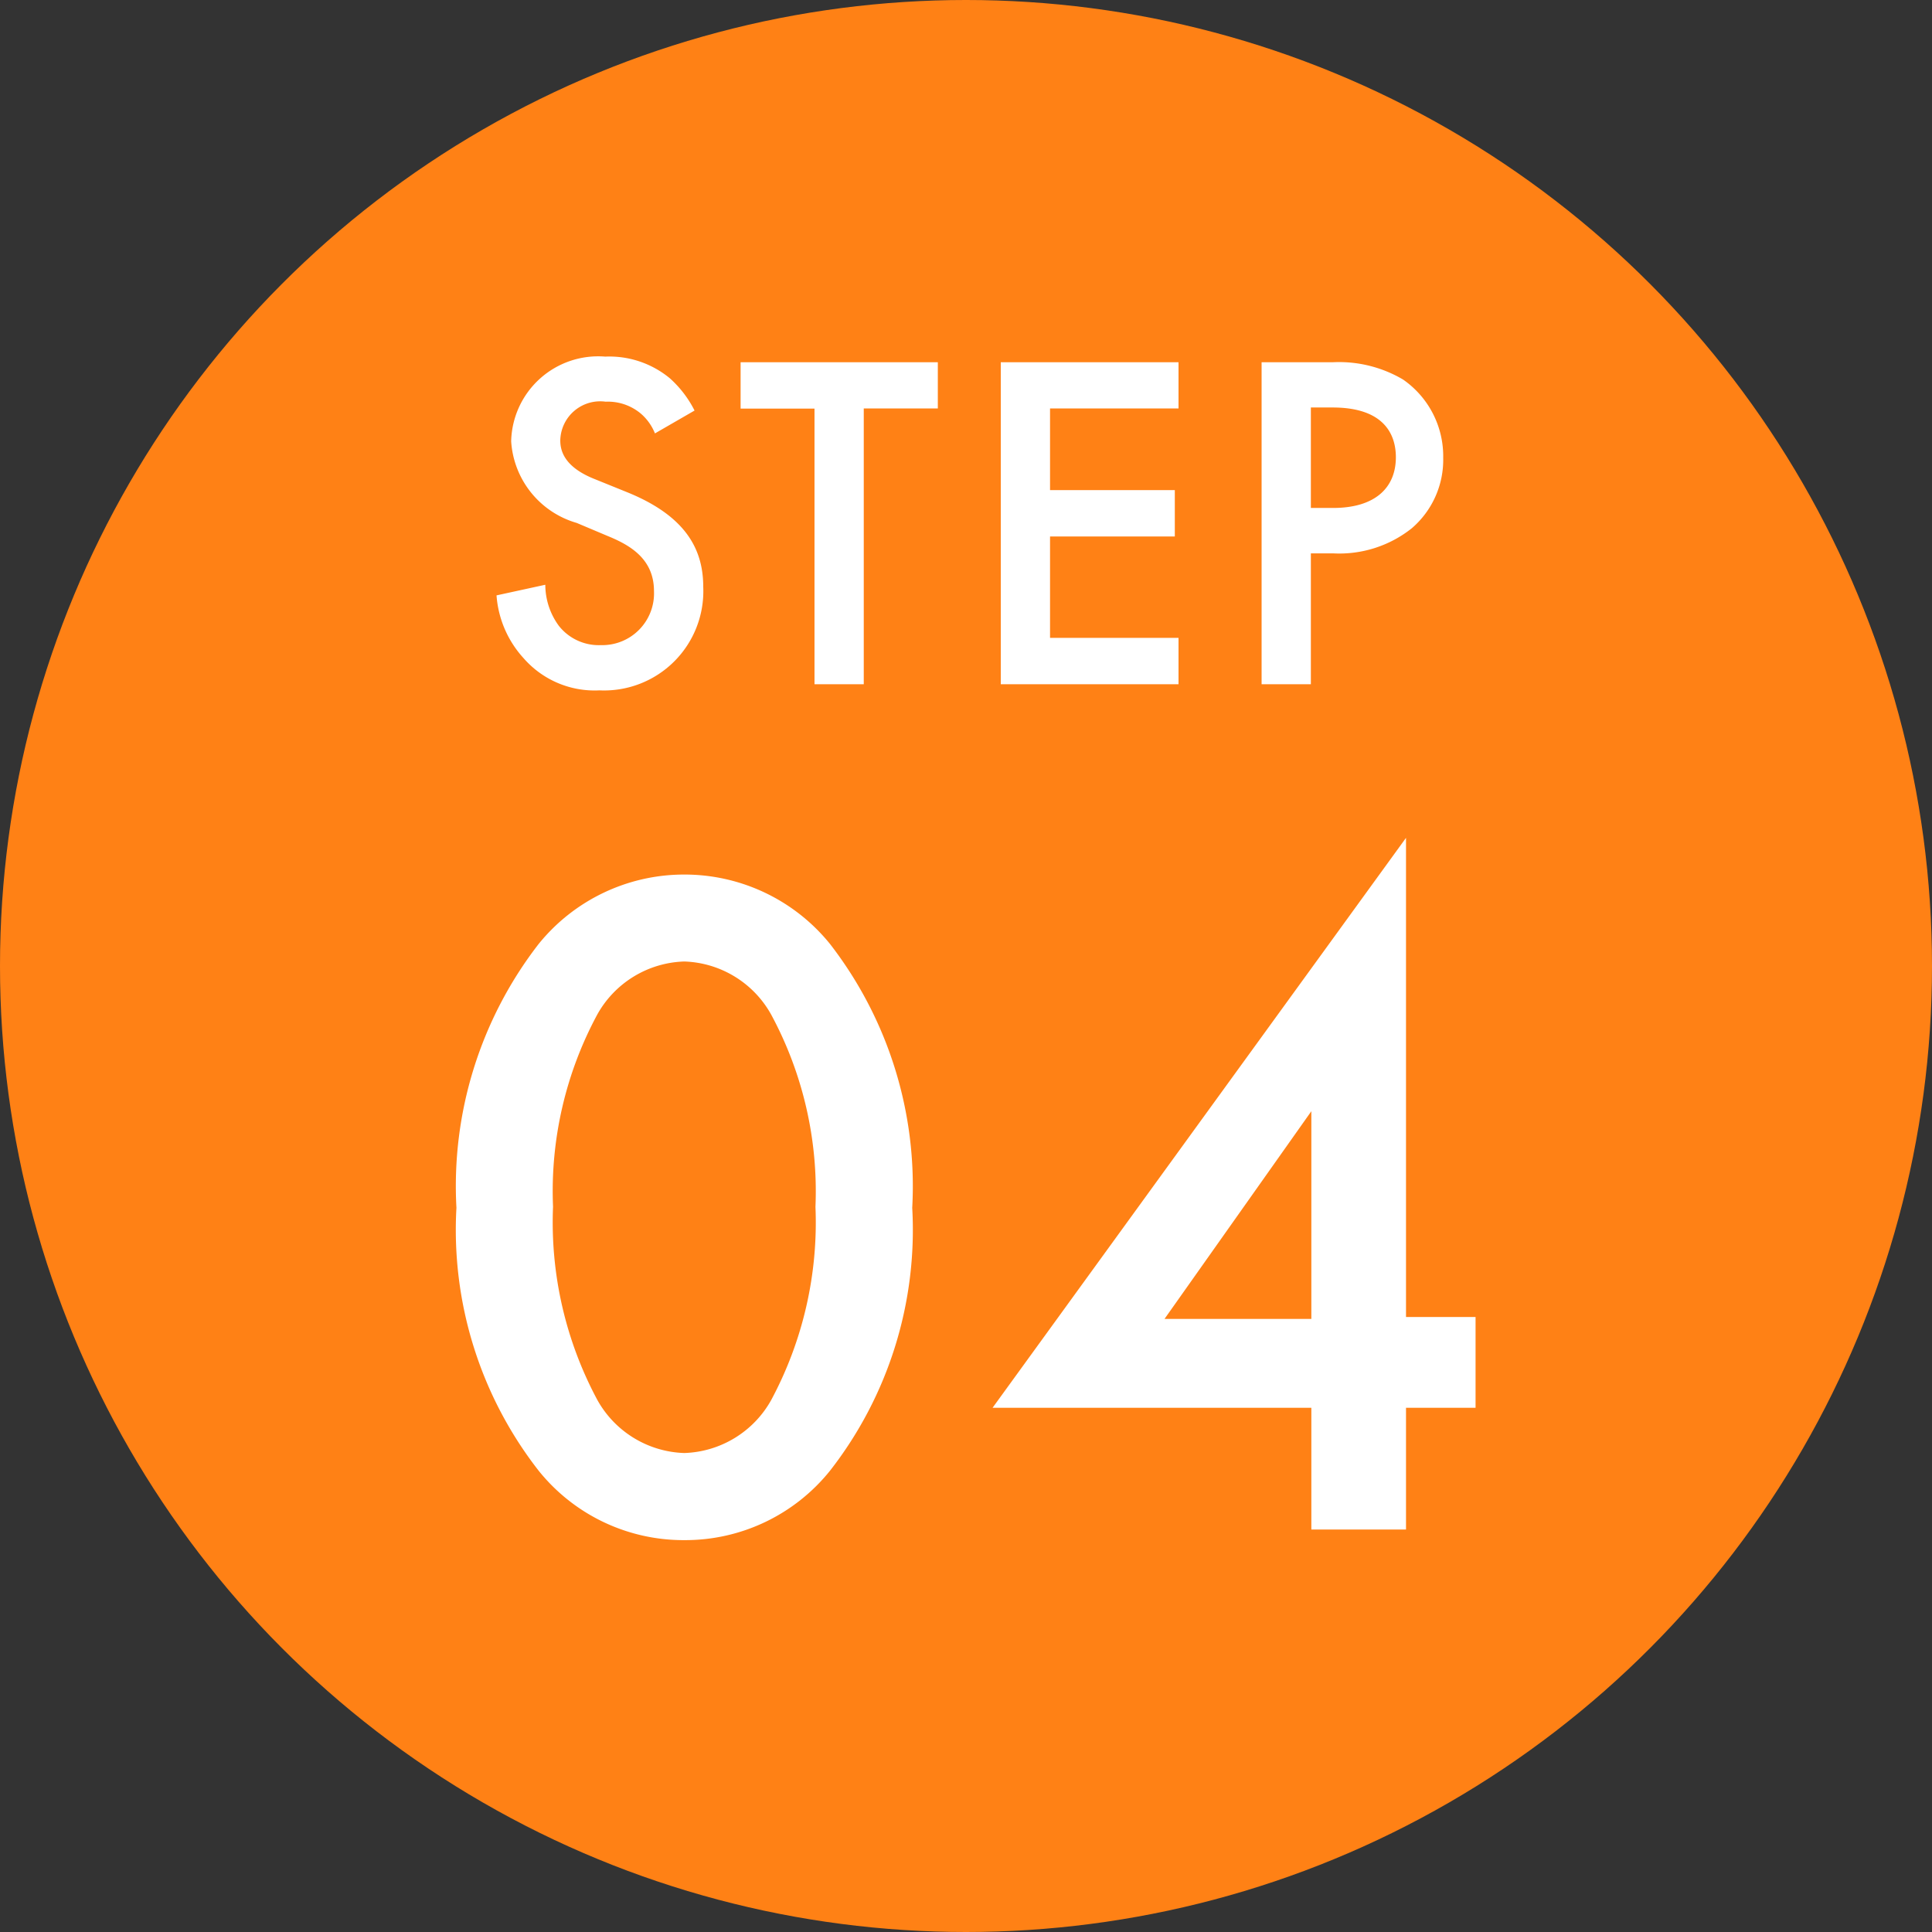
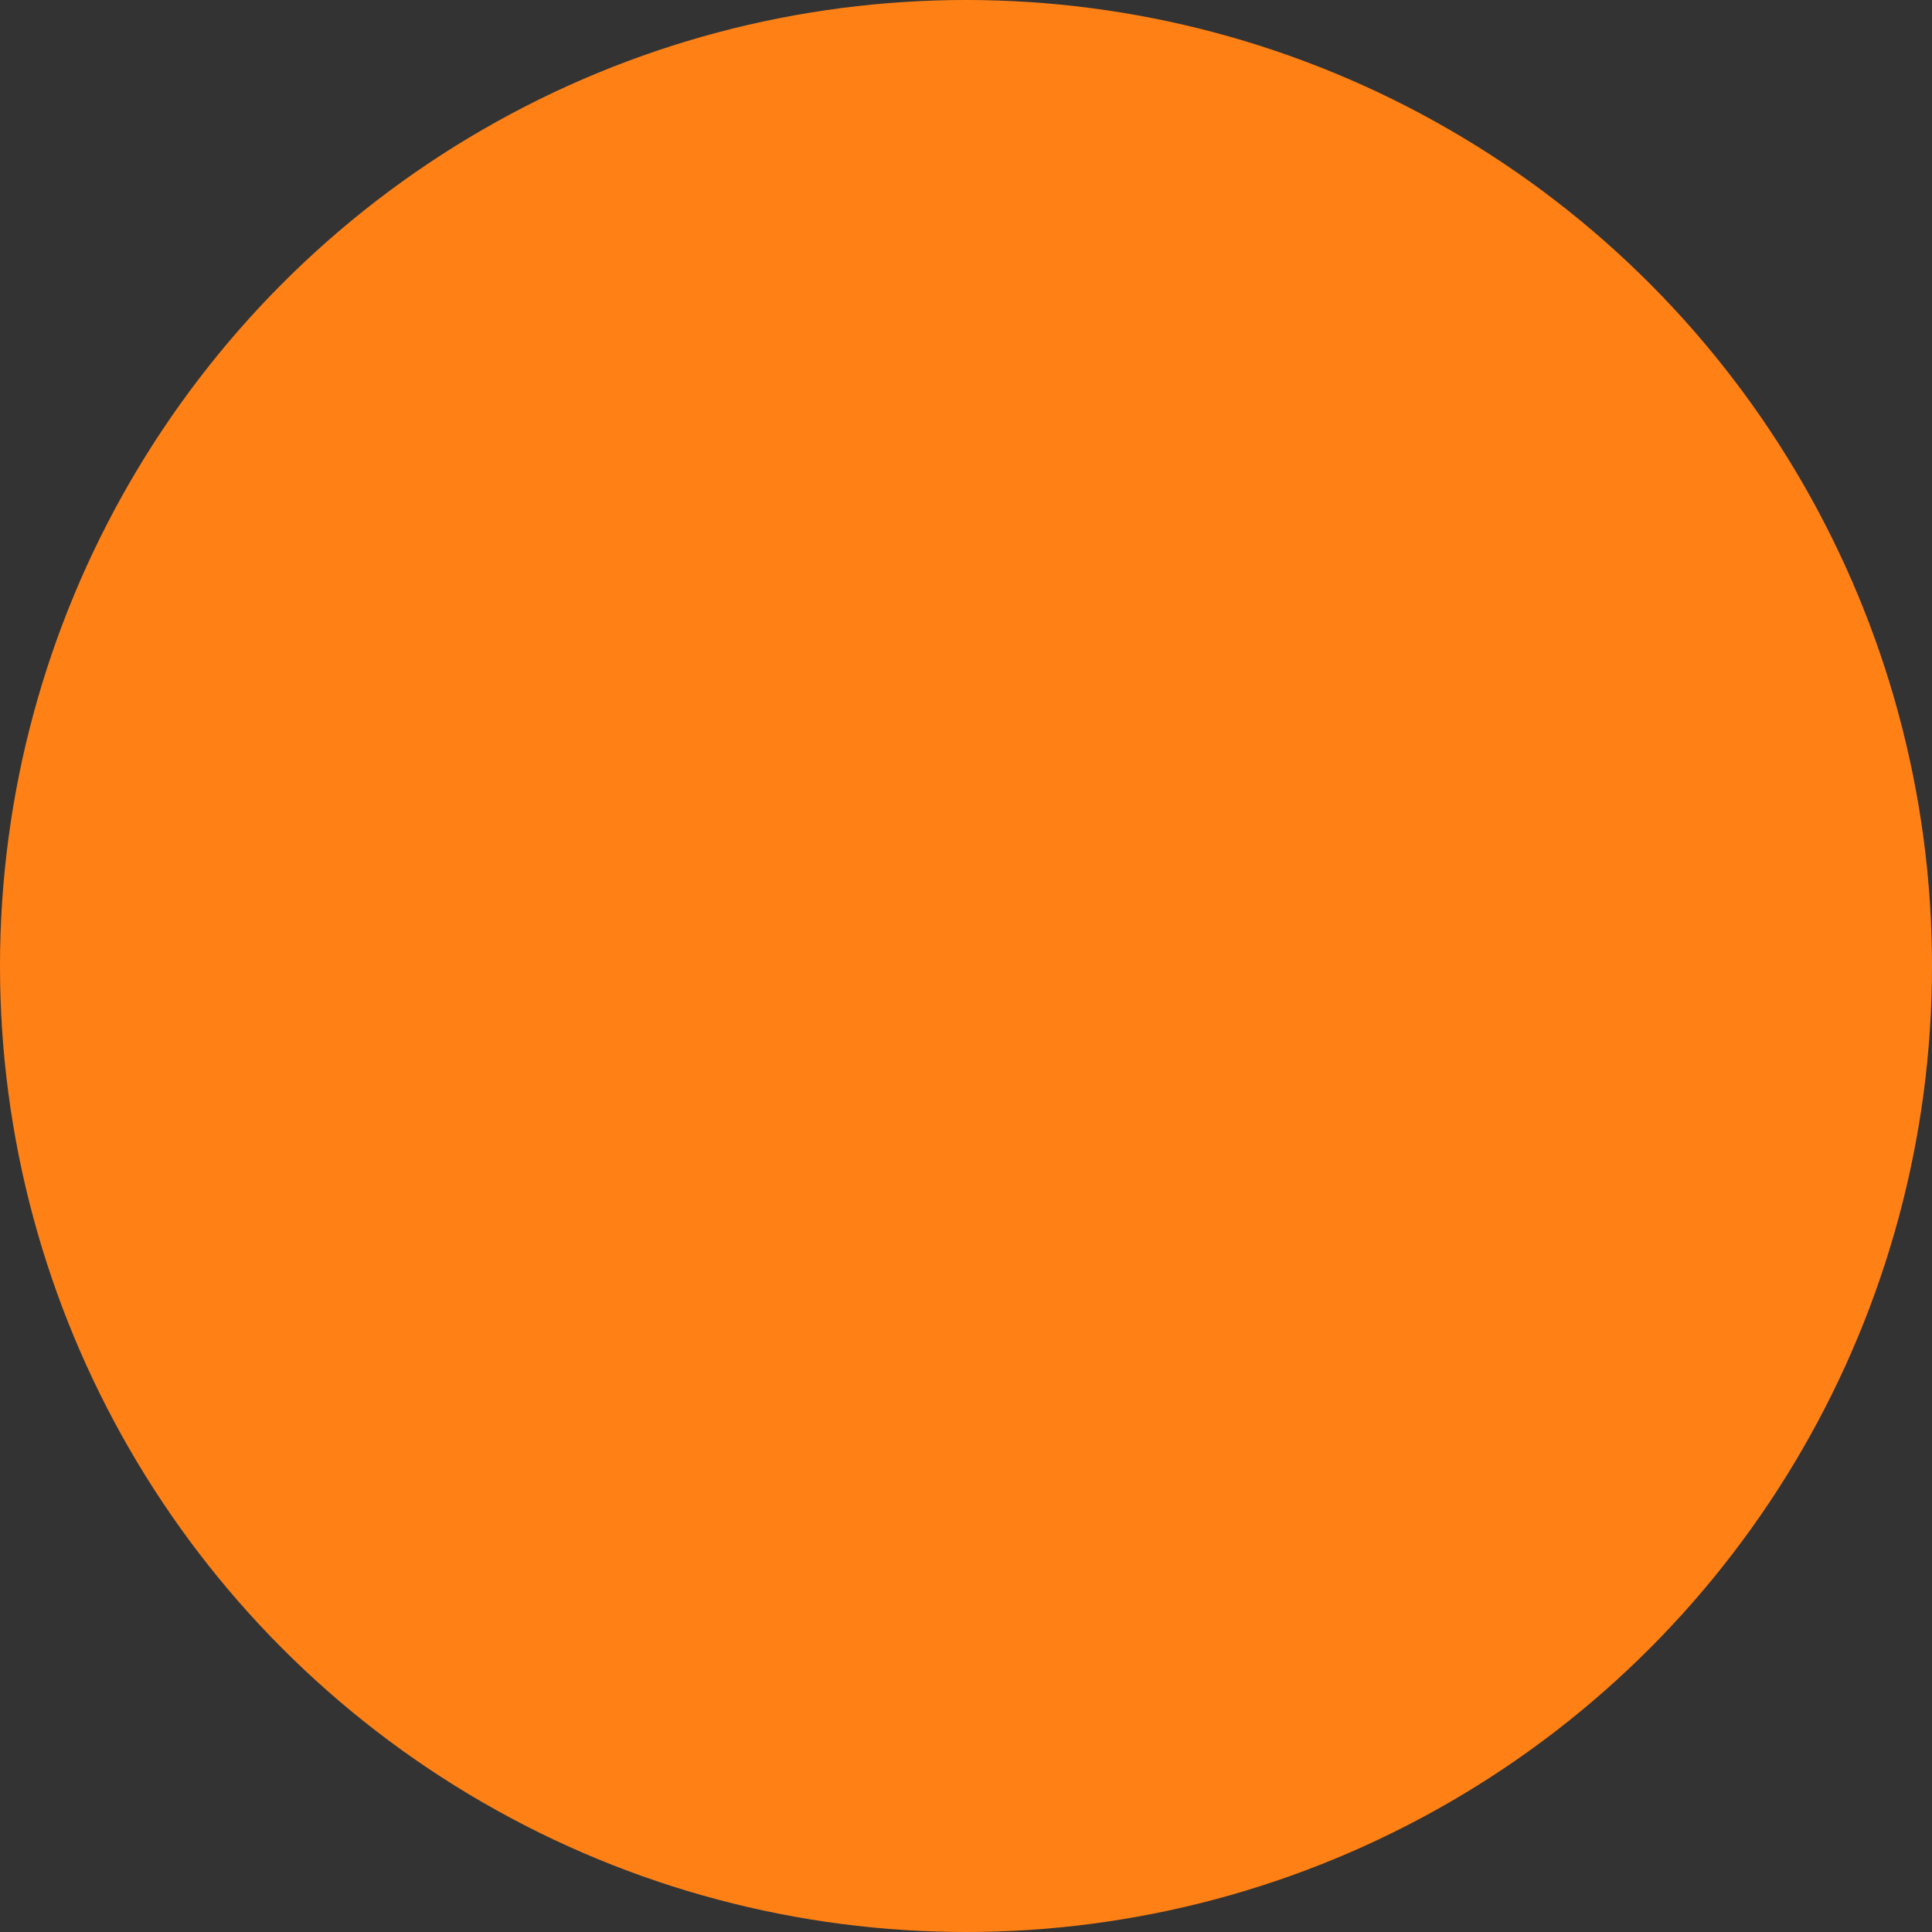
<svg xmlns="http://www.w3.org/2000/svg" width="48" height="48">
  <rect width="100%" height="100%" fill="#333333" stroke="none" />
  <g data-name="グループ 106" transform="translate(-466 -3287)">
    <circle data-name="楕円形 4" cx="24" cy="24" r="24" transform="translate(466 3287)" fill="#ff8115" />
-     <path data-name="パス 875" d="M483.256 3297.2a2.726 2.726 0 00-.612-.8 2.36 2.36 0 00-1.608-.54 2.161 2.161 0 00-2.336 2.104 2.258 2.258 0 001.628 2.028l.768.324c.528.216 1.152.552 1.152 1.368a1.286 1.286 0 01-1.32 1.344 1.263 1.263 0 01-1.044-.48 1.728 1.728 0 01-.336-1.02l-1.212.264a2.591 2.591 0 00.672 1.56 2.342 2.342 0 001.884.8 2.467 2.467 0 002.58-2.568c0-.912-.408-1.752-1.884-2.352l-.8-.324c-.788-.308-.868-.728-.868-.968a.992.992 0 011.128-.96 1.276 1.276 0 01.864.288 1.271 1.271 0 01.36.5zm6.044-.052V3296h-4.9v1.152h1.836V3304h1.224v-6.852zm5.98-1.148h-4.416v8h4.416v-1.152h-3.192v-2.52h3.1v-1.152h-3.1v-2.028h3.192zm2.064 0v8h1.224v-3.252h.552a2.889 2.889 0 001.956-.624 2.242 2.242 0 00.78-1.752 2.317 2.317 0 00-1-1.944 3.128 3.128 0 00-1.748-.428zm1.224 1.124h.54c1.392 0 1.572.792 1.572 1.236 0 .744-.5 1.26-1.56 1.26h-.552zM483 3325.264a4.612 4.612 0 003.624-1.728 9.727 9.727 0 002.04-6.528 9.826 9.826 0 00-2.04-6.552 4.646 4.646 0 00-3.624-1.728 4.646 4.646 0 00-3.62 1.728 9.826 9.826 0 00-2.04 6.552 9.727 9.727 0 002.04 6.528 4.612 4.612 0 003.62 1.728zm0-14.376a2.564 2.564 0 012.16 1.32 9.249 9.249 0 011.1 4.776 9.335 9.335 0 01-1.1 4.8 2.564 2.564 0 01-2.16 1.316 2.564 2.564 0 01-2.16-1.32 9.335 9.335 0 01-1.1-4.8 9.249 9.249 0 011.1-4.776 2.564 2.564 0 012.16-1.316zm17.932-3.072l-10.272 14.16h7.92V3325h2.352v-3.024h1.728v-2.256h-1.728zm-6 11.952l3.648-5.16v5.16z" fill="#fff" />
  </g>
</svg>